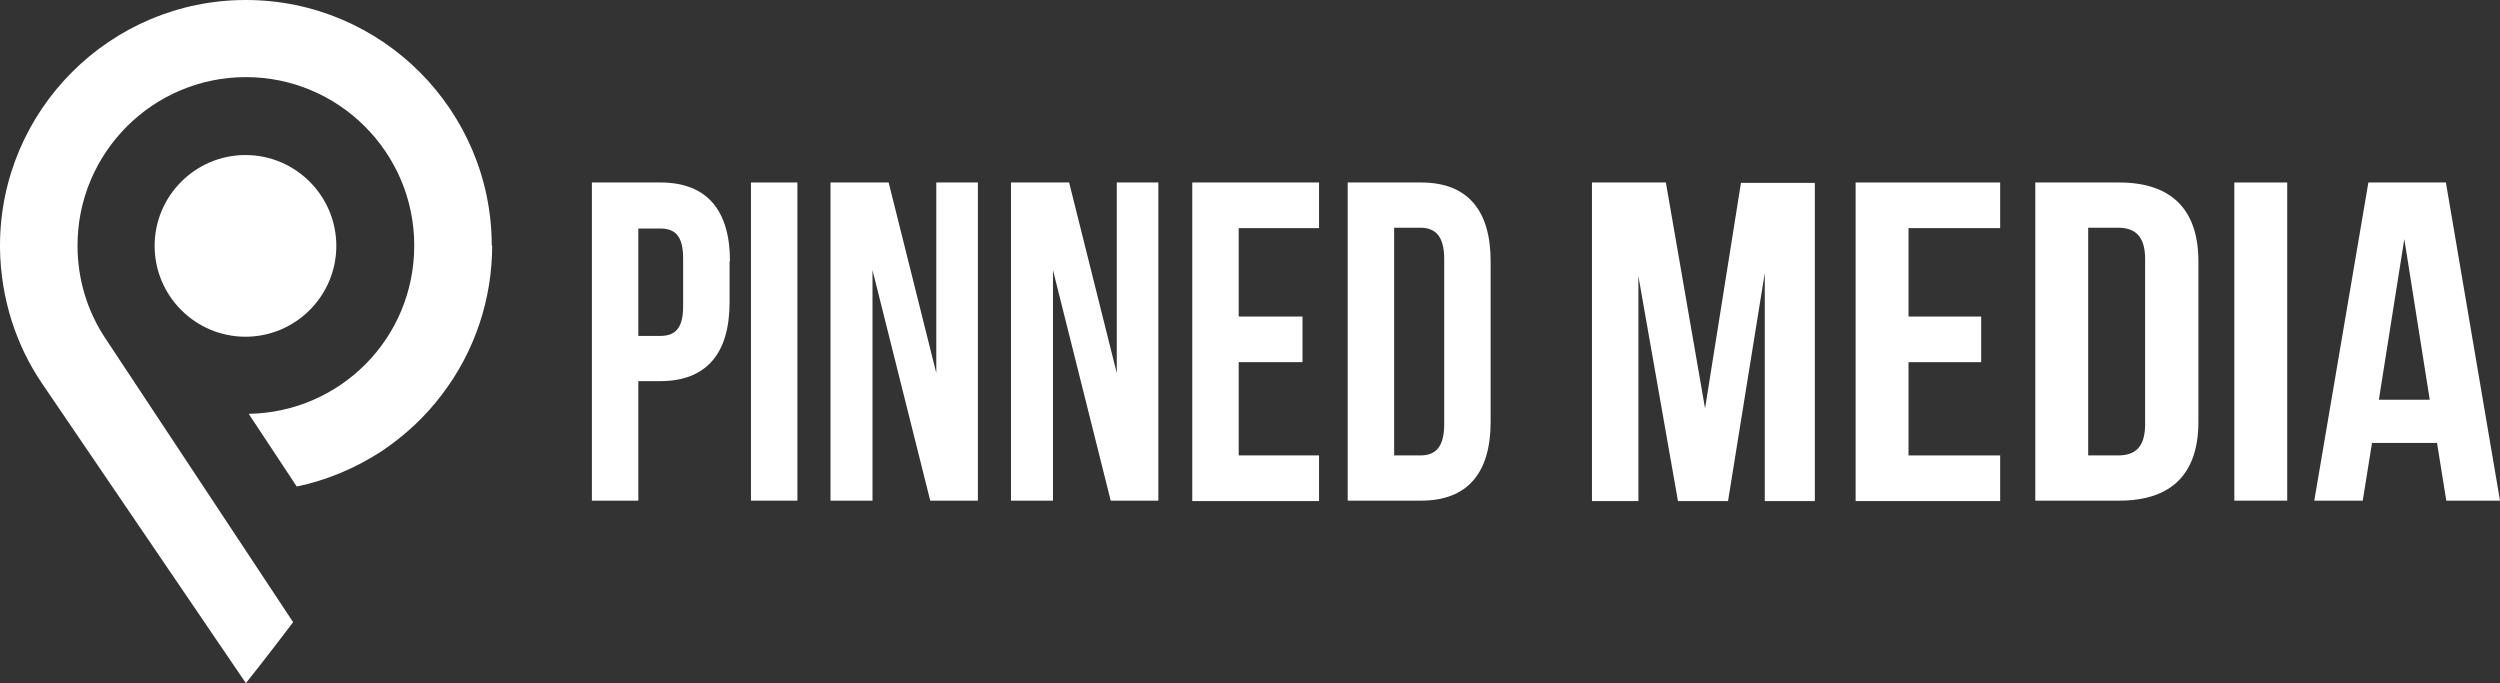
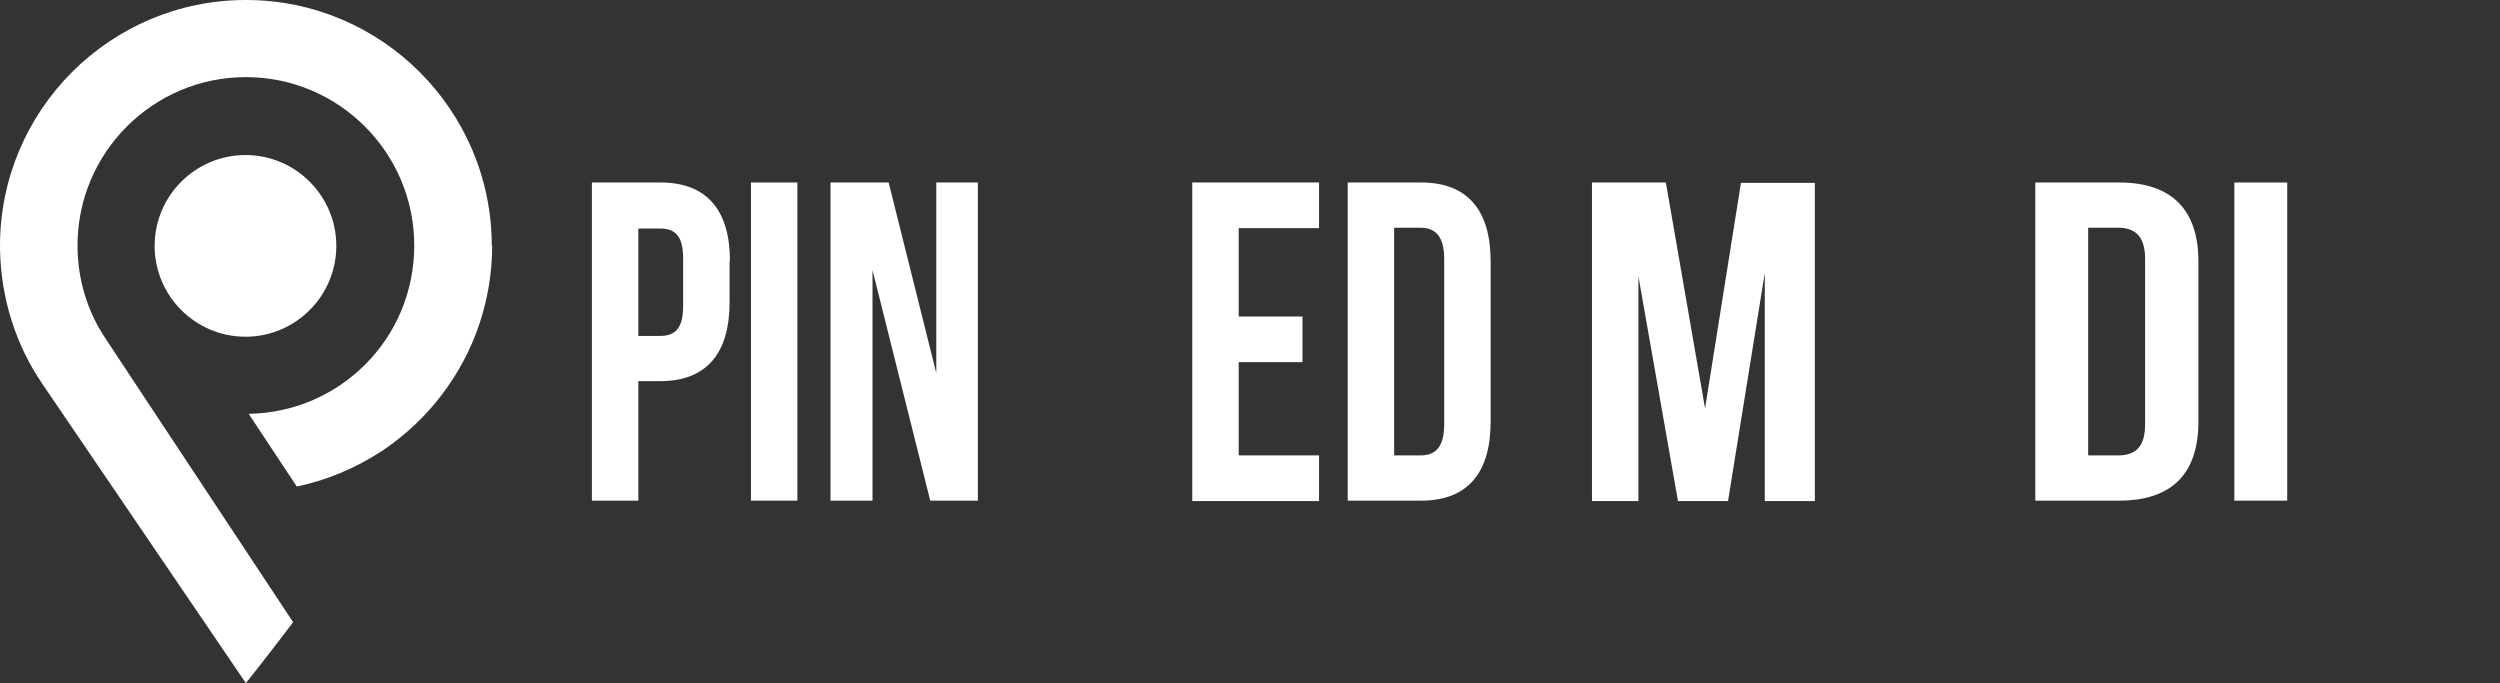
<svg xmlns="http://www.w3.org/2000/svg" id="Ebene_6" data-name="Ebene 6" version="1.1" viewBox="0 0 619.2 169.2">
  <rect x="0" y="0" width="619.2" height="169.2" fill="#333333" stroke="none" />
  <defs>
    <style>
      .cls-1 {
        fill: #fff;
        stroke-width: 0px;
      }
    </style>
  </defs>
  <g>
    <g>
      <path class="cls-1" d="M180.7,64.7v10.2c0,12.6-5.7,19.5-17.2,19.5h-5.4v29.6h-11.5V45.2h17c11.5,0,17.2,6.9,17.2,19.5h-.1ZM158.1,56.5v26.7h5.4c3.7,0,5.7-1.8,5.7-7.4v-11.8c0-5.6-2-7.4-5.7-7.4h-5.4Z" />
      <path class="cls-1" d="M186,45.2h11.5v78.8h-11.5V45.2Z" />
      <path class="cls-1" d="M216.1,66.9v57.1h-10.4V45.2h14.4l11.8,47.2v-47.2h10.3v78.8h-11.8l-14.3-57.1h0Z" />
-       <path class="cls-1" d="M260.8,66.9v57.1h-10.4V45.2h14.4l11.8,47.2v-47.2h10.3v78.8h-11.8s-14.3-57.1-14.3-57.1Z" />
      <path class="cls-1" d="M306.8,78.4h15.8v11.3h-15.8v23.1h19.9v11.3h-31.4V45.2h31.4v11.3h-19.9v21.9Z" />
      <path class="cls-1" d="M333.8,45.2h18.2c11.5,0,17.2,6.9,17.2,19.5v39.8c0,12.6-5.7,19.5-17.2,19.5h-18.2V45.2ZM345.3,56.5v56.3h6.5c3.7,0,5.9-2,5.9-7.7v-41c0-5.6-2.2-7.7-5.9-7.7h-6.5Z" />
    </g>
    <g>
      <path class="cls-1" d="M422.3,101.2l8.9-55.9h18.3v78.8h-12.4v-56.5l-9.1,56.5h-12.4l-9.8-55.7v55.7h-11.5V45.2h18.3l9.7,55.9h0Z" />
-       <path class="cls-1" d="M472.7,78.4h18v11.3h-18v23.1h22.7v11.3h-35.8V45.2h35.8v11.3h-22.7v21.9Z" />
      <path class="cls-1" d="M504.1,45.2h20.8c13.1,0,19.6,6.9,19.6,19.5v39.8c0,12.6-6.4,19.5-19.6,19.5h-20.8V45.2ZM517.2,56.5v56.3h7.4c4.2,0,6.7-2,6.7-7.7v-41c0-5.6-2.5-7.7-6.7-7.7h-7.4Z" />
      <path class="cls-1" d="M553.4,45.2h13.1v78.8h-13.1V45.2Z" />
-       <path class="cls-1" d="M619.1,124h-13.2l-2.3-14.3h-16.1l-2.3,14.3h-12l13.4-78.8h19.2l13.4,78.8h-.1ZM589.2,99h12.6l-6.3-39.8s-6.3,39.8-6.3,39.8Z" />
    </g>
  </g>
  <g>
    <path class="cls-1" d="M83.3,60.9c0,12.4-10.1,22.5-22.5,22.5s-22.5-10.1-22.5-22.5,10.1-22.5,22.5-22.5,22.5,10.1,22.5,22.5Z" />
    <path class="cls-1" d="M121.8,60.9h0C121.8,27.3,94.5,0,60.9,0S0,27.3,0,60.9s0,.2,0,.3v.4c.2,12.4,4,24,10.5,33.5h0l50.4,74.1s4.9-6.1,11.7-15.1L26.1,83.8h0c-4.4-6.6-6.9-14.5-6.9-23,0-23,18.7-41.7,41.7-41.7s41.7,18.7,41.7,41.7-18.3,41.3-41,41.7l11.9,18c7.3-1.5,14.5-4.5,21.1-8.8,5.8-3.9,10.8-8.6,14.8-13.9h0c8.2-10.7,12.5-23.7,12.5-37h0Z" />
  </g>
</svg>